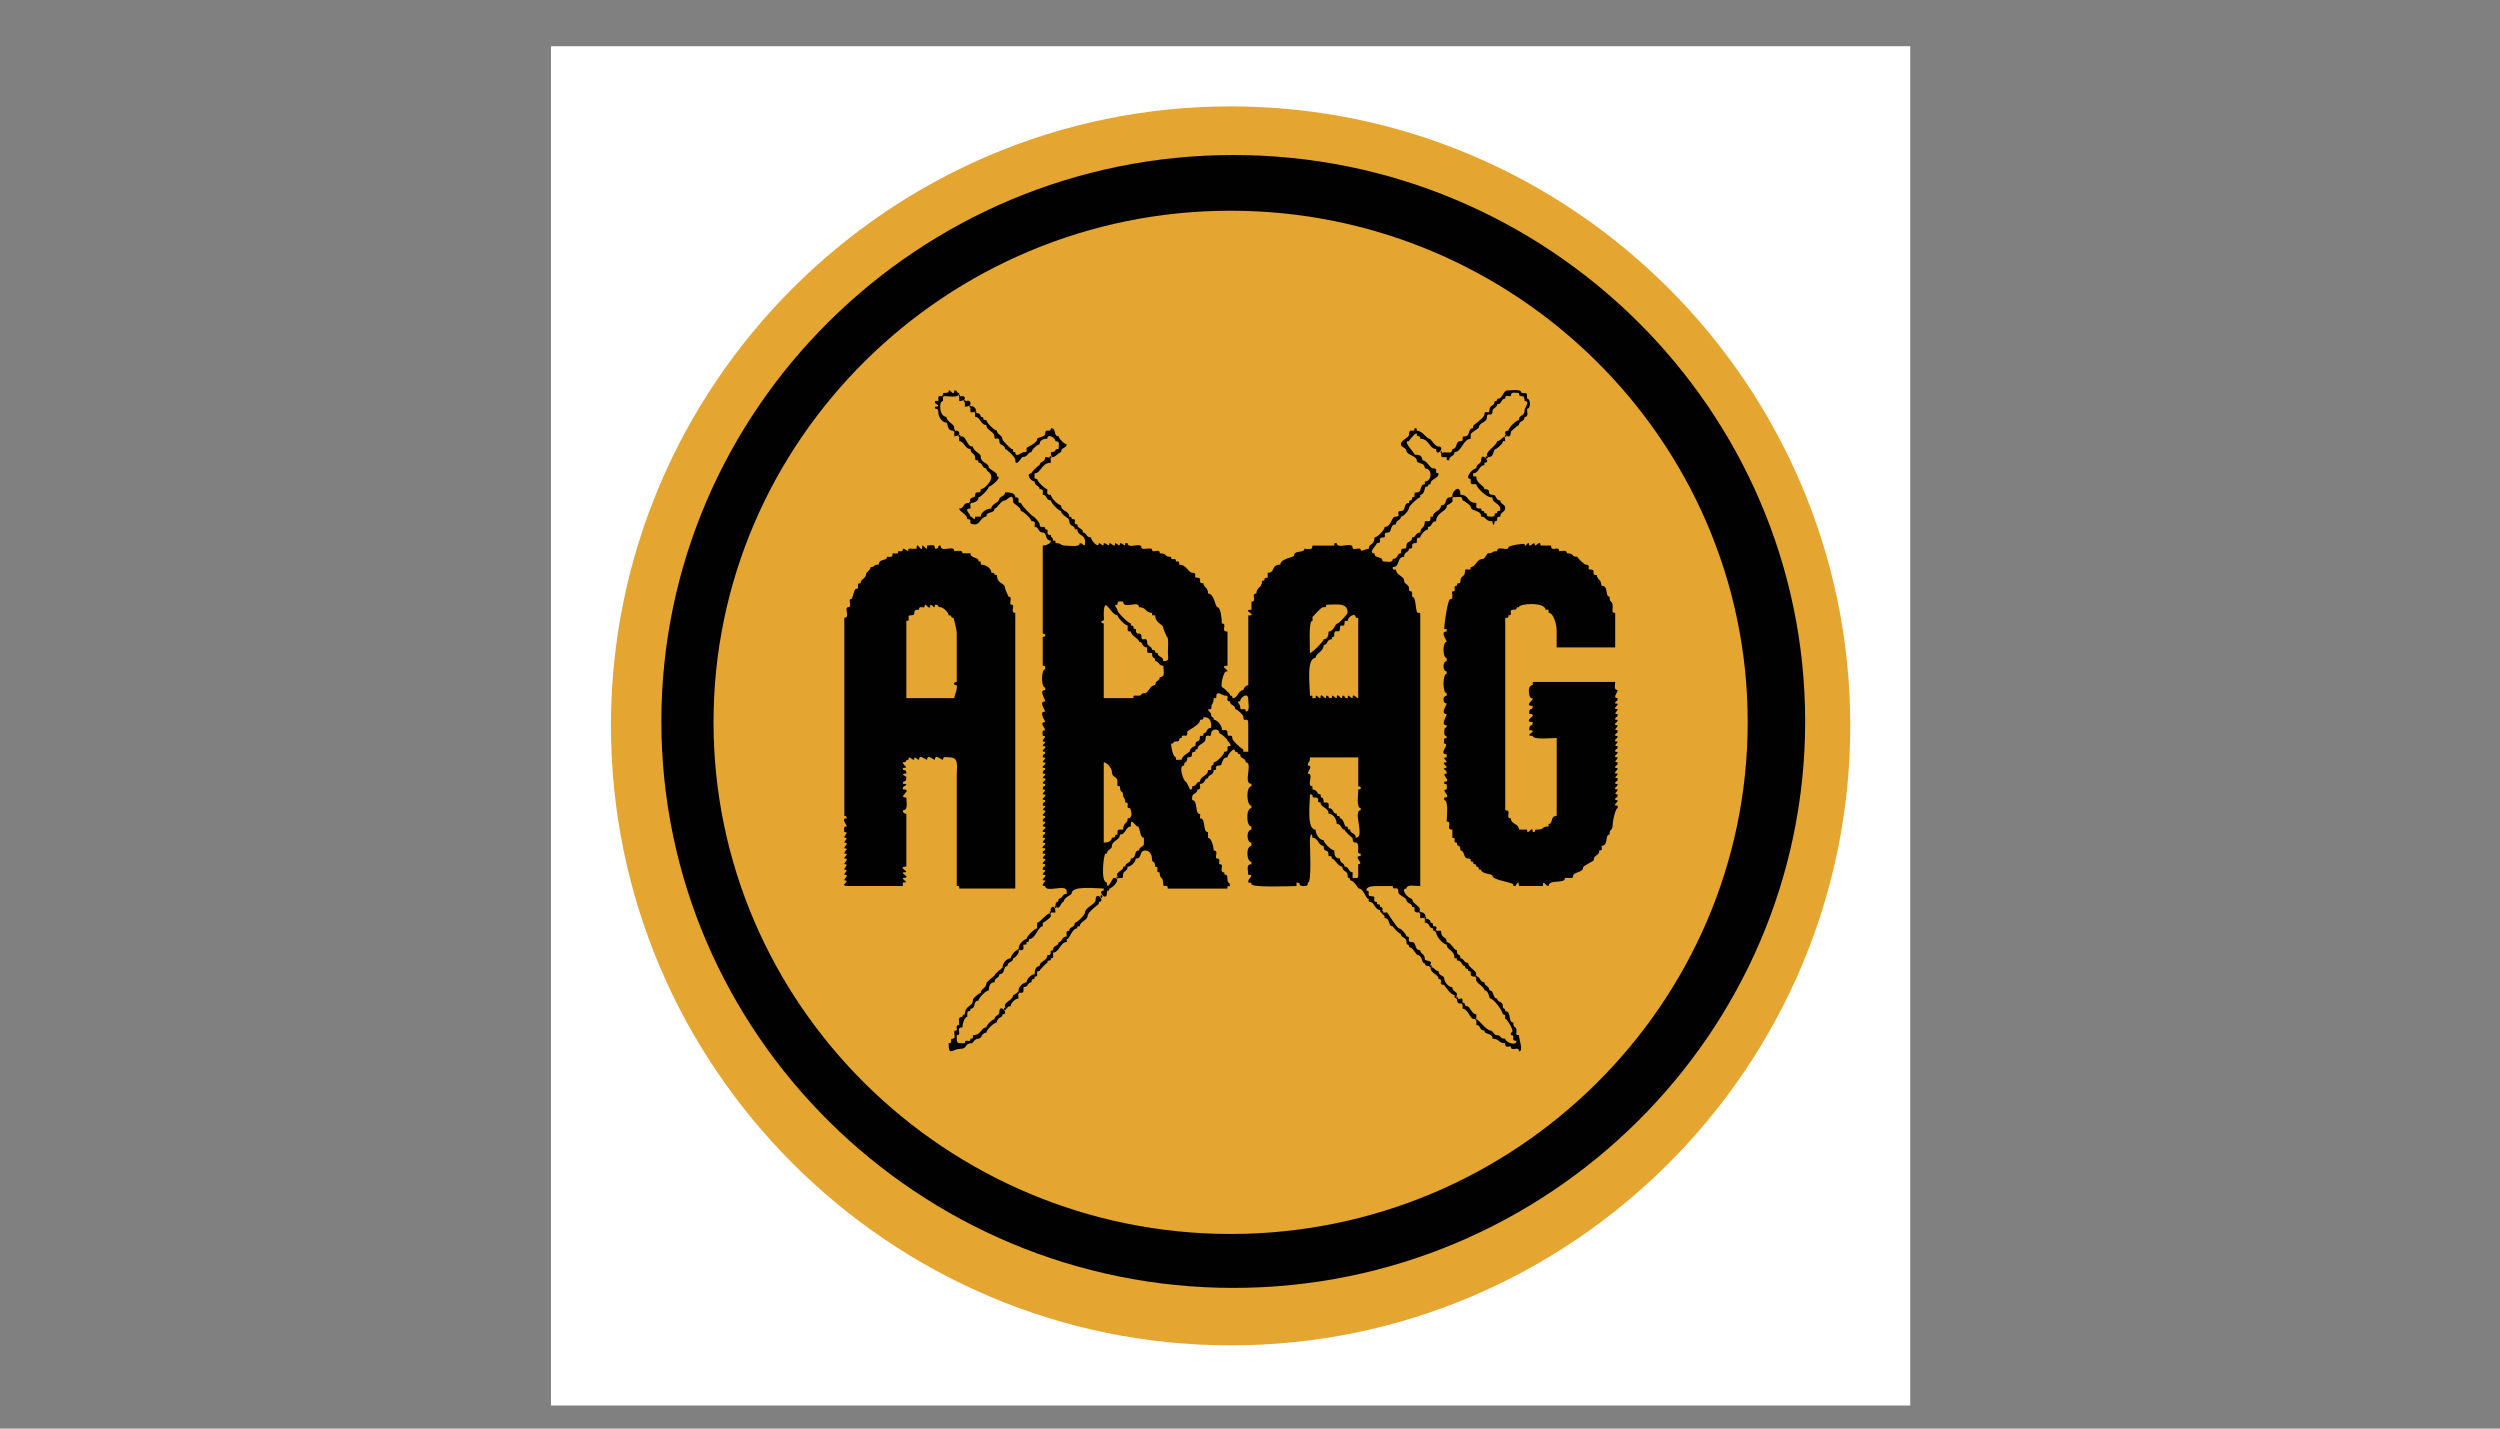
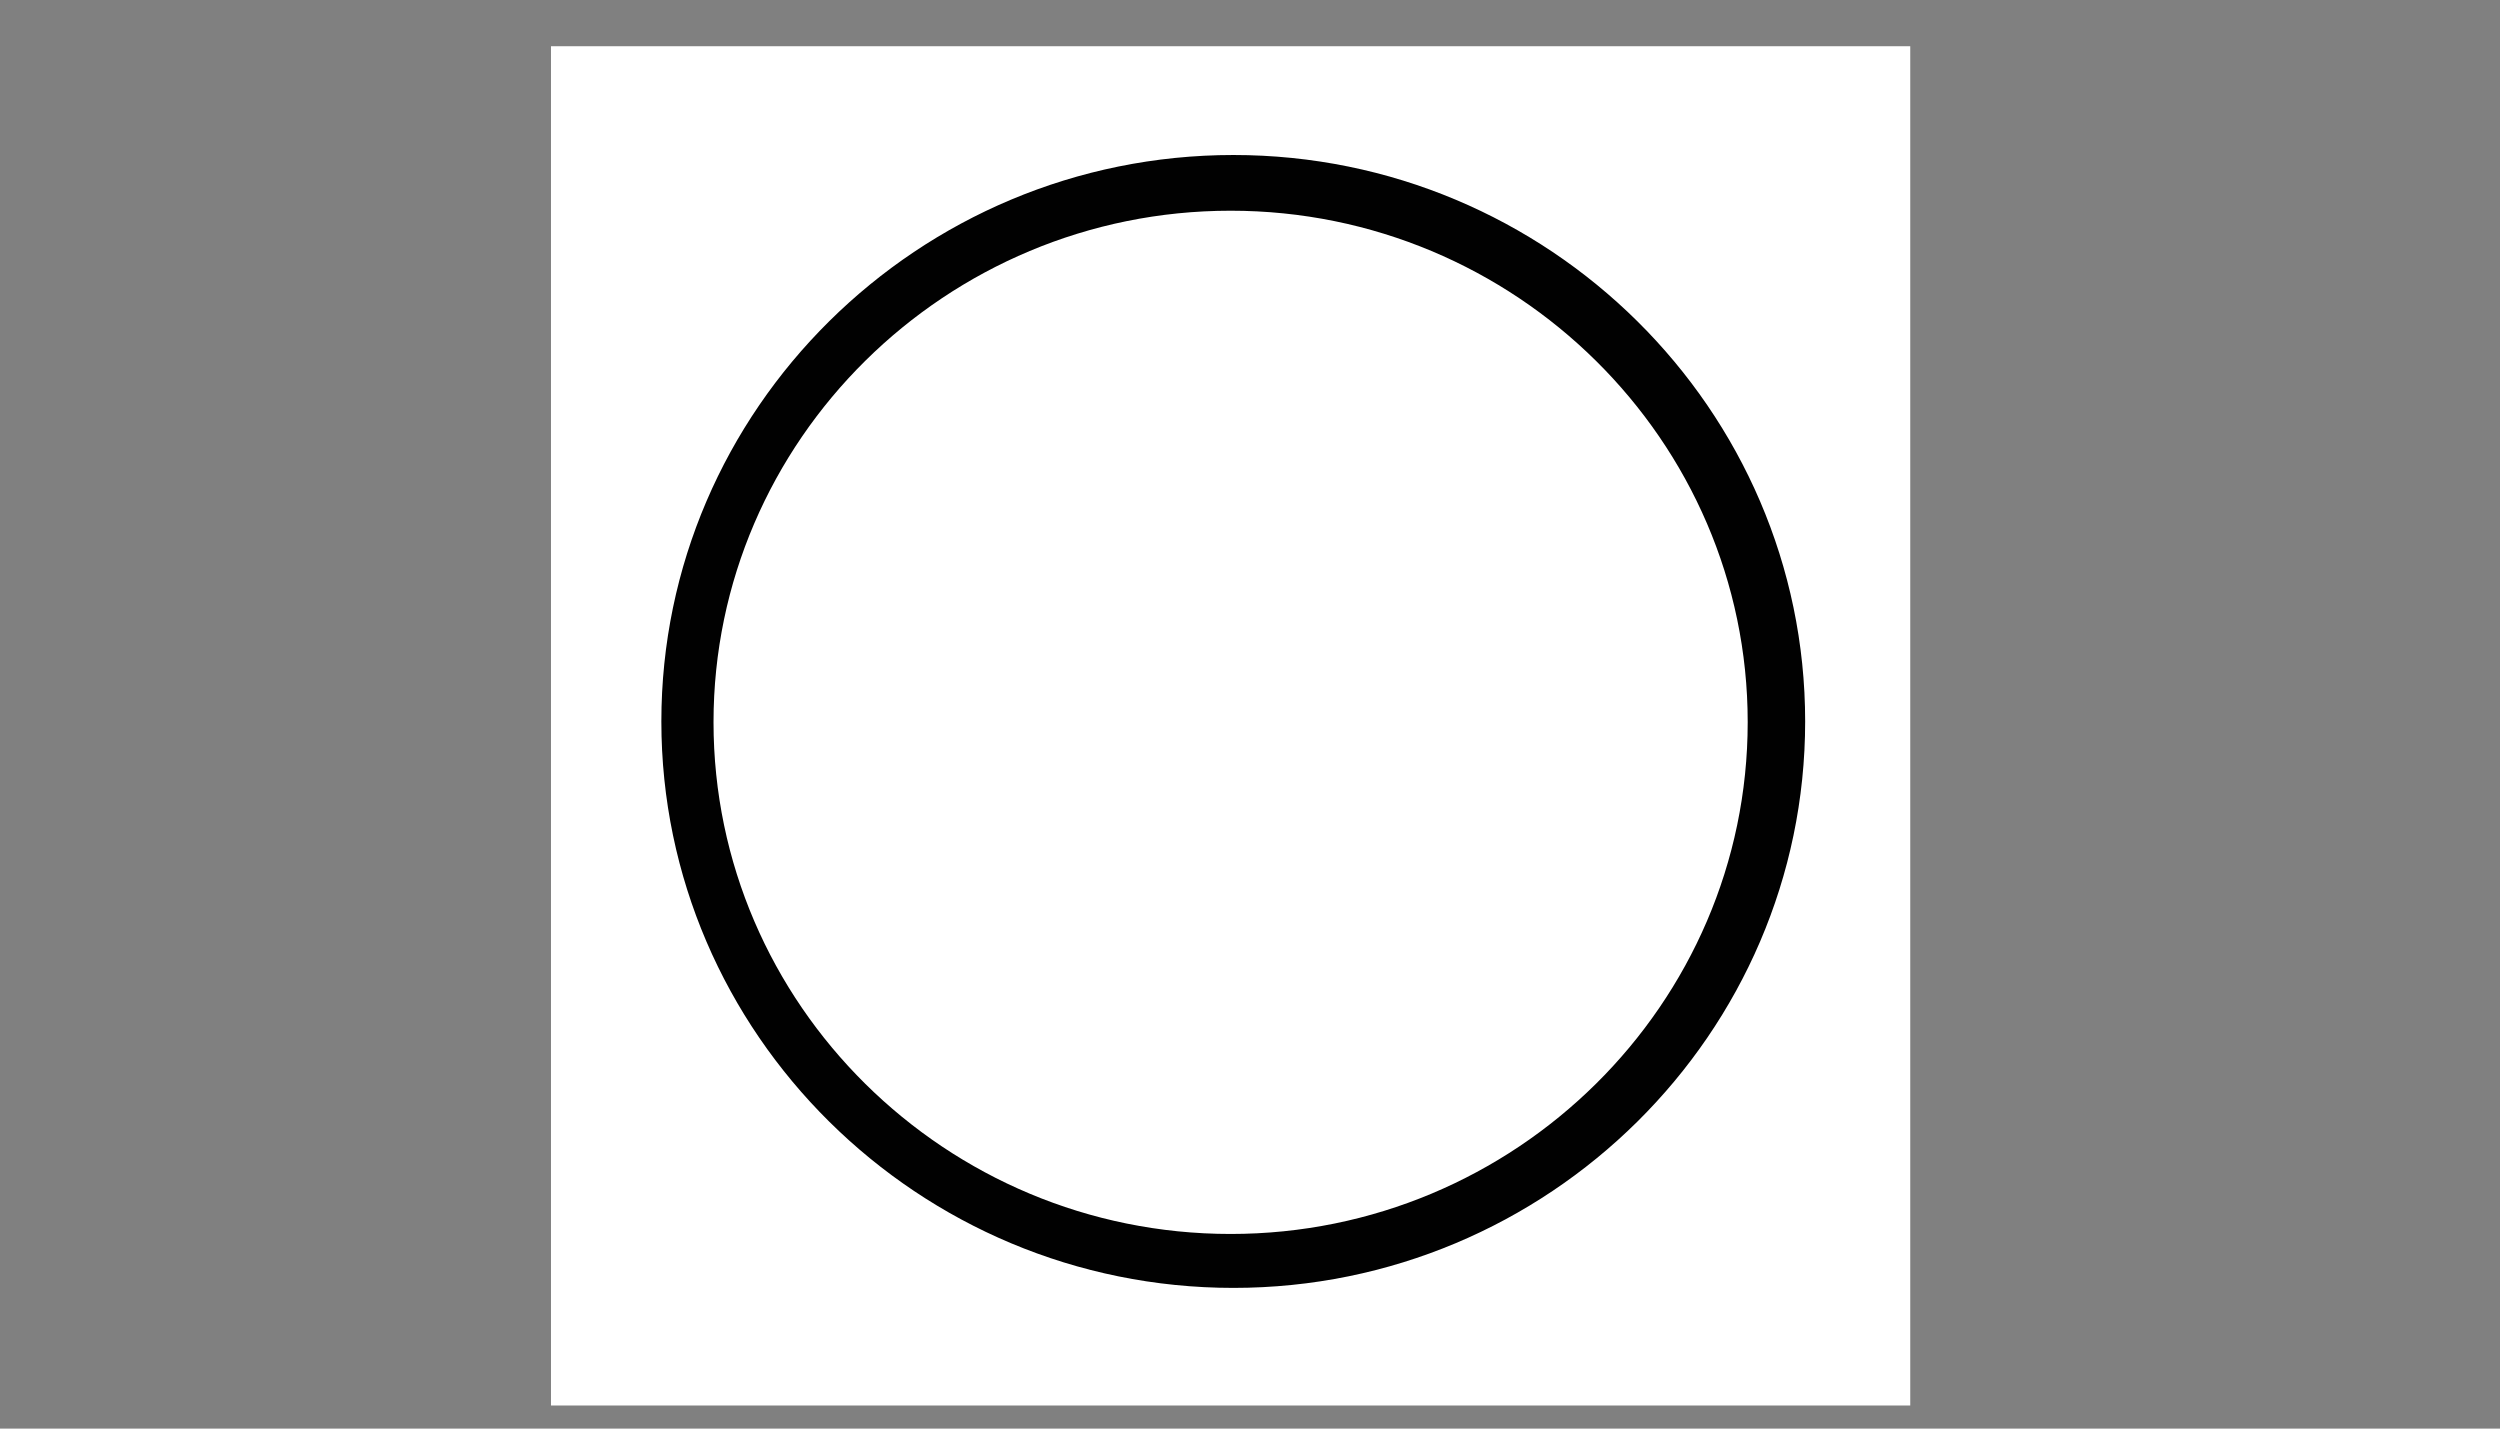
<svg xmlns="http://www.w3.org/2000/svg" id="Calque_19" data-name="Calque 19" width="140" height="80" viewBox="0 0 140 80">
  <rect x="0" y="0" width="140" height="80" fill="#808080" stroke="none" />
  <defs>
    <style>
      .cls-1 {
        fill: #fff;
      }

      .cls-1, .cls-2, .cls-3 {
        fill-rule: evenodd;
      }

      .cls-2 {
        fill: #010101;
      }

      .cls-3 {
        fill: #e5a531;
      }
    </style>
  </defs>
  <path class="cls-1" d="m30.855,2.589h76.119v76.119H30.855V2.589Z" />
-   <path class="cls-3" d="m68.914,75.34c19.108,0,34.701-15.574,34.701-34.701,0-19.108-15.594-34.681-34.701-34.681s-34.701,15.574-34.701,34.681c0,19.127,15.594,34.701,34.701,34.701Z" />
-   <path class="cls-2" d="m56.953,53.212c.276,0-.099.454-.217.454,0,.256-.316.158-.316.434-.276,0-.099.454-.454.454,0,.237-.276.177-.276.454-.237,0-.316.197-.316.454-.158,0-.573.415-.573.573-.336,0-.118.454-.454.454,0,.276-.178,0-.178.276v.177c-.158,0-.276.415-.276.592-.434,0,.04.434-.316.434,0,.493-.02.454.454.454,0-.316.316.04.316-.256.158,0,.138-.02.138-.197.494,0,.434-.434.75-.434,0-.138.336-.454.454-.454,0-.217.276-.197.276-.415,0-.513.592.138.178.138,0,.237-.316.138-.316.454-.158,0-.592.415-.592.573-.276,0-.237.336-.454.336s-.276.256-.375.256c-.415,0-.197.316-.651.316-.415,0-.631.454-.631-.316.276,0,.02-.256.217-.256.276,0-.04-.454.178-.454.178,0-.099-.316.197-.316,0-.257-.099-.454.178-.454q0-.138.138-.138c0-.533.454-.395.454-.829,0-.059.336-.375.434-.375,0-.237.316-.256.316-.533,0-.079.454-.434.454-.434,0-.099.454-.435.454-.454,0-.237.217-.513.454-.513 0-.137.257-.453.356-.453h0Zm-.671,3.376c-.099-.099-.099-.079,0-.178q.099.079,0,.178Zm.079-.099c-.336-.336.375-.434.375-.77.158,0,.296-.355.296.197-.178,0-.434.256-.434.434-.257,0-.138.138-.237.138Zm.671-.809c-.099-.099-.099-.079,0-.178,0,.099.099.079,0,.178Zm.059-.079c-.197-.256.217-.592.395-.592,0-.197.276-.454.454-.454,0-.217.059-.454.276-.454,0-.296.434-.276.434-.612.375,0,.02-.276.316-.276,0-.316.316-.197.316-.454.217,0,.158-.316.454-.316,0-.197-.079-.316.138-.316,0-.256.316-.158.316-.454.138,0,.572-.454.572-.573,0-.276.592-.473.592-.691,0-.592.592.099.178.099v.099c0,.04-.632.454-.632.711,0,.197-.434.296-.434.552-.158,0-.138-.02-.138.118-.296,0-.434.592-.552.592-.099,0,.02.177-.059.177-.316,0-.415.592-.75.592,0,.177.079.316-.118.316,0,.256-.197,0-.197.256-.059,0-.434.395-.434.454-.316,0,.04.316-.276.316,0,.276-.178,0-.178.316-.237,0-.158.276-.454.276 0.0.276.06.316-.217.316Zm-.059-2.349c-.02-.02-.04-.04-.079-.04.138-.158.138,0,.079.04Zm.059-.04c-.178-.237.256-.631.395-.631,0-.139.454-.592.592-.592v-.316c.197,0,.77-.868.77-.355,0,.04-.375.355-.454.355v.197c-.257,0-.415.711-.731.711-.118,0,.059.177-.178.177,0,.178,0,.138-.178.138,0,.277.059.316-.217.316Zm1.756-2.033c-.118-.099-.059-.218.02-.099.02.02-.02.059-.02.099Zm.04-.079c-.197-.256.217-.572.217,0h-.217Zm.218-.237c-.04-.04-.079-.177.04-.098.079.04.059.02-.04.098Zm2.566-.572q-.099-.099,0-.177c.099.098.099.079,0,.177Zm.908-1.086c-.138-.118-.04-.138.079-.04-.02.02-.06.02-.079.04Zm20.095,7.954c0-.02.019-.04.019-.059.059-.079.533.612.79.612.099,0,.217.256.296.256.394,0,.099.197.513.197,0,.197.632.454.632.118-.395,0,.02-.316-.316-.316v-.138c.295,0-.238-.75-.257-.75-.178,0,.079-.276-.197-.276,0-.197-.514-.888-.71-.888-.059,0-.059-.454-.316-.454,0-.276-.671-.434-.414-.77.177,0,.157.316.414.316,0,.237.276.178.276.454.296,0,.158.454.434.454,0,.217.316.158.316.395,0,.296.138.059.138.316.375,0,.138.632.454.632,0,.434.177.118.177.474,0,.197-.059.237.138.237,0,.237.276.908,0,.908,0-.355-.453.079-.453-.276-.238,0-.316.079-.316-.178-.395,0-.316-.256-.71-.256,0-.355-.454-.197-.454-.454-.296,0-.197-.316-.453-.316-.001-.08-.001-.159-.001-.238h0Zm0,0c-.158-.158.058-.158,0-.02v.02Zm-.77-.888c.238-.237.02.079.257.079.158,0,.257.454.514.454v.217c-.337.257-.415-.533-.77-.533v-.217h0Zm0,0c-.118-.118-.079-.059,0-.138.099.059.118.02,0,.138Zm-.316-.316c.257,0,.316-.178.316.178-.197.158-.316.02-.316-.178Zm0,0l-.04-.04c0-.197.237.04.04.04Zm-1.481-1.796c.238,0,.238.217.454.217,0,.296.316.237.316.415,0,.197.237.494.453.494,0,.237.257.256.257.375,0,.237-.138.375-.138.059-.237,0-.553-.573-.613-.573-.336,0,.04-.316-.276-.316 0-.296-.454-.276-.454-.671Zm2.567.631c-.1-.118-.059-.237.04-.118.019.02-.04.079-.04.118Zm-2.251-2.566c0-.138.197-.099.276-.099,0,.474.316.276.316.632.237,0,.395.454.572.454,0,.415.197.118.197.454.217,0,.158.256.434.256,0,.316.671.474.375.77-.453,0-.04-.316-.375-.316,0-.256-.177,0-.177-.276-.218,0-.139-.316-.454-.316,0-.138.02-.118-.138-.118,0-.494-.434-.434-.434-.77-.197.001-.592-.453-.592-.67h0Zm-.316,1.935c-.138,0-.079-.197.099-.059-.04.019-.059.059-.099.059Zm-2.684-2.98c.099-.099.118-.079.257-.079.019,0,.552.888.671.888.099,0,.414.336.414.454.316,0-.079.316.316.316.256,0,.099.454.453.454,0,.237.257.158.257.513,0,.118.592.02.237.375-.355,0-.118-.178-.336-.178-.02,0-.099-.434-.276-.434-.138,0-.277-.454-.514-.454,0-.257-.138-.02-.138-.276,0-.296-.316-.217-.316-.454-.079,0-.454-.375-.454-.434-.296,0-.118-.454-.454-.454 0-.257-.118-.139-.118-.237h0Zm3,1.046c-.138-.138-.02-.158.059-.099-.02.02-.059.06-.059.099Zm-.632-.77c.158,0,.316.02.316.217.257,0,.04.197.218.197.316,0-.079.513-.079.118-.257,0-.158-.316-.454-.316l-0-.217h0Zm0,0q-.04-.04-.02-.099c.06-.079.178.099.02.099Zm-.257-.276c0-.316.632.237.04.237-.079,0-.04-.158-.04-.237Zm-2.112,0c-.119-.099-.099-.079,0-.178.079.098.099.079,0,.178Zm2.112,0c-.118-.099-.059-.218.02-.099.019.02-.02.059-.02.099Zm5.212-1.56v-.079c0-.138-1.165-.237-1.165-.494,0-.118-.632-.098-.632-.336-.276,0-.02-.177-.276-.177,0-.276-.178,0-.178-.276-.276,0,0-.178-.276-.178-.296,0-.177-.454-.434-.454,0-.415-.197-.118-.197-.434-.296,0,.04-.276-.257-.276v-.454c-.414,0,.04-.454-.316-.454,0-.256.118-1.204-.138-1.204v-.139c.493,0-.277-.454.138-.454,0-.197.079-.316-.138-.316v-.118c.493,0-.277-.454.138-.454,0-.296-.138-.079-.138-.316.434,0-.337-.316.138-.316,0-.138-.316-.276,0-.276v-.178c-.514,0,.237-.592-.138-.592,0-.178-.079-.316.138-.316,0-.237-.138,0-.138-.336,0-.375.138-.118.138-.375-.376,0,0-.493,0-.631-.376,0,0-.494,0-.592-.237,0-.237-.434,0-.434v-.138c-.237,0-.237-1.086,0-1.086v-.138c-.237,0-.237-.572,0-.572v-.178c-.237,0-.237-.908,0-.908,0-.099-.395-.573,0-.573v-.138h-.138c0-.296.197-1.678.336-1.678.256,0,.019-.434.138-.434.276,0-.059-.316.237-.316,0-.276.197,0,.197-.276,0-.296.257-.197.257-.533,0-.257.316.059.316-.197v-.04c.296,0,.316-.454.671-.454.138,0,.237-.316.296-.316.336,0,.158-.118.513-.118,0-.355.632.04.632-.217,0-.099.909-.237.909-.178,0,.316.256-.335.256.079.178,0,.316-.296.316,0,.118,0,.316-.336.316,0h.592c0,.415.454-.04.454.316.197,0,.434-.099.434.118.453,0,.197.197.592.197,0,.079.395.434.454.434.336,0,.059.276.237.276.434,0,0,.316.395.316,0,.237.257.237.257.592.434,0,.177.612.453.612,0,.434.178.138.178.572,0,.217-.079.336.138.336v1.934h-3.277v-.928c0-.316-.157-1.007-.453-1.007,0-.197.019-.178-.177-.178,0-.434-1.481-.355-1.481-.138-.257,0-.019.138-.276.138-.395,0,.019.316-.316.316,0,.158,0,.138-.177.138v10.777c.414,0-.04.454.316.454,0,.355.453.276.453.632h.454c0,.434.316-.336.316.139.237,0,.02-.139.218-.139.494,0,.237-.177.671-.177v-.139c.276,0,.059-.454.453-.454v-4.362c-.276,0-1.342.118-1.342-.118-.592,0,.415-.316-.197-.316,0-.415.197-.138.197-.454-.494,0,0-.335,0-.335,0-.237-.197-.02-.197-.178,0-.375.197-.059.197-.395-.592,0,.257-.434-.079-.434-.138,0-.257-.731.079-.731v-.177h4.619c0,.197-.099.454.138.454,0,.138-.316.454,0,.454,0,.276-.138.079-.138.296.434,0-.316.316.138.316,0,.138-.296.276,0,.276,0,.276-.138.079-.138.316.434,0-.316.316.138.316,0,.139-.296.276,0,.276,0,.276-.138.079-.138.316.434,0-.316.316.138.316,0,.118-.296.256,0,.256,0,.276-.138.079-.138.316.434,0-.316.316.138.316,0,.139-.296.276,0,.276,0,.276-.138.079-.138.316.434,0-.316.316.138.316,0,.138-.296.256,0,.256,0,.296-.138.079-.138.316.434,0-.316.316.138.316,0,.138-.296.276,0,.276,0,.276-.138.079-.138.316.434,0-.316.316.138.316v.138c-.118,0-.276.711-.276.868,0,.494-.178.197-.178.612-.276,0-.04.632-.453.632.019.177.079.256-.119.256,0,.336-.316.217-.316.552,0,.04-.592.316-.592.395,0,.336-.572.217-.572.533,0,.158-.454-.02-.454.099,0,.296-.908.02-.908.415-.197,0-.316-.415-.316,0h-1.342c0-.434-.158,0-.217,0-.041-.001-.06-.001-.1-.001h0Zm-3.376-21.772c-.197-.197.415-.868.415-.138.513,0,.336.454.888.454,0,.296-.04.316.276.316,0,.276.177,0,.177.257.296,0-.059.197.375.197.376,0,.04-.197.336-.197,0-.237.178-.02.178-.217,0-.316-.434-.375-.434-.592,0-.099,0-.079-.099-.079-.218,0-.809-.533-.809-.731-.337,0-.316.02-.316-.296-.375,0,.079-.592.316-.592,0-.296.276-.197.276-.494,0-.454.612.178.177.178v.138c-.316,0-.296.454-.632.454,0,.197-.02.178.178.178,0,.415.453.494.453.71.494,0,.04.316.494.316.177,0,.138.316.395.316,0,.217.276.197.276.415,0,.276-.276.197-.276.494-.355,0,0,.256-.316.256,0,.257-.118.257-.118,0-.454,0-.316-.256-.632-.256,0-.415-.592-.257-.592-.573,0-.04-.355-.336-.454-.336.001-.295-.255-.177-.532-.177h0Zm-.04.079c-.059-.04-.138-.118,0-.118q.06.059,0,.118Zm-.631-2.547c.257-.138.632.118.632-.237.296,0,.178-.434.415-.434.355,0-.02-.276.296-.276.316,0,.138-.454.453-.454v-.118c0-.059.632-.454.632-.652,0-.276.276,0,.276-.197,0-.395.296-.217.296-.552.237,0,.059-.138.218-.138.197,0,.296-.454.473-.454.237,0,.809-.118.809.138.336,0,.316-.02.316.316.217,0,.217.573,0,.573,0,.217.099.454-.138.454,0,.296-.316.197-.316.454-.059,0-.453.355-.453.375,0,.632-.613-.059-.139-.059,0-.158.434-.592.592-.592,0-.336.316-.178.316-.553,0-.138.336-.513,0-.513,0-.513-.316-.079-.316-.454-.257,0-.453-.099-.453.178-.197,0-.316-.079-.316.138-.257,0-.158.316-.454.316,0,.197-.256.217-.256.355,0,.454-.316,0-.316.395,0,.276-.453.276-.453.552,0,.059-.454.276-.454.395v.237c-.414,0-.513.75-.908.75,0,.276-.296.158-.296.454-.177,0-.138-.02-.138-.178-.278,0-.317.059-.317-.217h0Zm2.566.316c-.158-.139-.019-.178.079-.099-.02.039-.059.059-.079.099Zm.079-.099c-.337-.217.493-.631.493-.888.257,0,.454-.552.454,0-.099,0-.138-.04-.138.059,0,.079-.355.375-.375.375-.197,0-.059.454-.434.454h0Zm-2.645-.217c-.079-.079,0-.059,0-.138q.099.079,0,.138Zm3.592-.908c-.079-.079,0-.04,0-.138.119.118.099.059,0,.138Zm-29.944,3.79c-.217-.217.118-.197.02-.059q-.02.02-.02.059Zm.04-.099c-.237-.316.217-.296.217-.375,0-.434.316,0,.316-.395.217,0,.592-.434.592-.651,0-.355-.276-.276-.276-.513-.276,0-.178-.316-.434-.316,0-.276-.197,0-.197-.276s-.257-.197-.257-.494c-.336,0-.336-.434-.632-.434,0-.079-.04-.217.02-.237.375-.197.375.533.71.533h.04c0,.257.434.375.434.552,0,.395.454.336.454.632,0,.04.454.296.454.375v.118c.336,0-.316.572-.454.572,0,.138-.454.592-.573.592,0,.197-.217.316-.414.316h0Zm.217-5.034c.158,0,.316.02.316.217.276,0,0,.178.316.178,0,.138.454.592.592.592,0,.237.316.237.316.513,0,.04.454.513.513.513.178,0-.059.178.197.178,0,.355.375,0,.454,0,.217,0,.178-.02.178-.217,0-.079.592-.257.592-.513,0-.118.454-.099.454-.296,0-.375.316,0,.316-.316.336,0,.118.454.434.454,0,.118.336.454.454.454,0,.237-.316.138-.316.434-.158,0-.573.632-.573,0,.395,0,.118-.178.434-.178,0-.257.099-.434-.178-.434,0-.197-.454-.454-.454-.138-.217,0-.434.079-.434.316-.138,0-.454.316-.454.434-.237,0-.158.276-.513.276-.02,0-.395.632-.395.138,0-.118-.474-.592-.573-.592,0-.257-.316-.158-.316-.434,0-.316-.276,0-.276-.237,0-.336-.454-.336-.454-.671-.336,0-.316-.454-.632-.454v-.217h0Zm4.244,2.566c-.059-.059-.138-.139,0-.139.06.059.04.059,0,.139Zm-5.132-1.224l-.04-.04c0-.197.237.04.04.04Zm-.276-.276c.178-.276.533.237,0,.237v-.237Zm0,0c-.099-.099-.099-.079,0-.178.059.079.04.099,0,.178Zm-.671-2.013c.059.099.04.158.04.276-.257,0-.217.888.197.888,0,.355.652.414.355.77-.375,0-.237-.454-.395-.454-.197,0-.415-.336-.415-.513,0-.434-.197-.099-.197-.375.434,0,0-.178,0-.217,0-.158.059-.099.197-.099,0-.276-.059-.276.217-.276Zm1.836.947c-.04-.059-.04-.04-.02-.099.059-.079.178.099.02.099Zm-.257-.276c0-.336.651.237.04.237-.079,0-.04-.178-.04-.237Zm0,0c-.118-.099-.059-.217.02-.099.02.02-.02.06-.02.099Zm-.316-.316c.276-.316.553.237,0,.237v-.237Zm0,0c-.138-.138-.04-.158.079-.079l-.079.079Zm-.316-.316c.355-.158.494.237,0,.237v-.237Zm-.908,0c-.059-.059-.04-.059,0-.138.099.099.118.099,0,.138Zm.908,0q-.059-.059,0-.138.099.099,0,.138Zm-.809-.04c-.316-.316.217-.079.217-.257,0-.276.316.375.316-.059.257,0,.04.138.276.138,0,.316-.572.178-.809.178h0Zm9.751,26.983c-.336-.296.237-.395.237-.572,0-.099.04-.059.118-.059,0-.257.316-.158.316-.454.336,0,.138-.454.454-.454,0-.197.276-.217.276-.355v-.355c-.256,0-.197-.631-.355-.631-.099,0-.375-.494-.375-.139v.139c-.296,0-.276.454-.612.454,0,.336-.454.316-.454.671,0,.158-.276.158-.276.395h-.079c-.099,0-.296,1.619.079,1.619,0,.533.316-.257.375-.257.513,0-.079.592-.237.592,0,.237-.138,0-.138.257,0,.513-.592-.139-.178-.139v-.118c-.454,0-1.796-.178-1.796.276,0,.079-.454.237-.454.474-.178,0-.178.513-.454.237,0-.375.178-.098.178-.415.237,0,.178-.276.454-.276v-.138c0-.454-1.204.118-1.204-.296-.395,0,.158-.316-.04-.316-.355,0,.355-.316-.099-.316,0-.138.316-.276,0-.276,0-.296.138-.059.138-.316-.434,0,.316-.316-.138-.316,0-.138.316-.276,0-.276,0-.276.138-.059.138-.296-.454,0,.316-.316-.138-.316,0-.138.296-.276,0-.276,0-.276.138-.079.138-.316-.454,0,.336-.316-.138-.316,0-.139.316-.276,0-.276,0-.276.138-.079.138-.316-.434,0,.316-.316-.138-.316,0-.118.316-.256,0-.256,0-.296.138-.079.138-.316-.434,0,.316-.316-.138-.316,0-.139.296-.276,0-.276,0-.296.138-.059.138-.316-.434,0,.336-.316-.138-.316,0-.118.316-.256,0-.256,0-.276.138-.099.138-.316-.454,0,.336-.316-.138-.316,0-.138.316-.276,0-.276,0-.276.138-.079.138-.316-.434,0,.316-.316-.138-.316,0-.138.316-.256,0-.256,0-.178.296-.316,0-.316,0-.197-.079-.316.138-.316,0-.118-.355-.454,0-.454,0-.099-.395-.592,0-.592,0-.099-.395-.572,0-.572,0-.138-.375-.632,0-.632v-.138c-.237,0-.237-1.026,0-1.026,0-.178.02-.197-.138-.197v-1.619c.197,0,.197-.178,0-.178v-4.934c.178,0,.454-.099.454-.276-.355,0-.197-.454-.454-.454-.276,0-.197-.316-.454-.316,0-.237.079-.316-.178-.316,0-.118-.454-.572-.592-.572,0-.237-.434-.395-.434-.513,0-.592-.336-.079-.454-.079-.256,0-.415.454-.592.454,0,.316-.454.118-.454.454-.316,0-.336.434-.651.434-.494,0-.02-.296-.415-.296,0-.276-.454-.415-.454-.592.316,0,.158-.316.533-.316.118.118.099.158.099.316-.434,0,0,.296,0,.454.138,0,.257.316.257,0h.316c0-.257.336-.454.592-.454,0-.276.454-.316.454-.572,0-.079.316-.118.316-.336.257,0,.573.02.573.276.375,0,0,.316.316.316,0,.099.631.77.71.77.04,0,.336.336.336.395,0,.375.316,0,.316.316.316,0-.079.316.316.316,0,.237.118.04.118.316.158,0,.139-.02.139.138.395,0,.237.138.552.138.237,0,.809.118.809-.138.197,0,.296.336.296-.079,0-.434-.434-.316-.434-.691h-.138c0-.257-.316-.118-.316-.494,0-.178-.454-.276-.454-.533-.138,0-.573-.454-.573-.592-.296,0-.197-.316-.454-.316,0-.237.059-.316-.178-.316,0-.217-.276-.158-.276-.434-.237,0-.513-.454-.178-.454,0-.079.375-.454.454-.454,0-.237.316-.138.316-.454.276,0,.316.04.316.316-.533,0-.552.592-.908.592,0,.178-.079.316.138.316,0,.138.454.573.573.573,0,.237-.059.316.197.316,0,.178.434.592.573.592,0,.355.454.276.454.632.237,0,.04.138.217.138.257,0-.079.296.237.296,0,.257.316.178.316.454.217,0,.158.276.454.276,0,.178.434.651.434.316.138,0,.276.296.276,0,.178,0,.316.276.316,0,.138,0,.316.316.316,0,.138,0,.276.296.276,0,.178,0,.296.276.296,0h.138c0,.375.77-.099.77.256,0,.158.592-.04.592.099,0,.276.434-.118.434.217.454,0,.197.197.632.197,0,.296.276-.04.276.257.197,0,.178,0,.178.178.415,0,.513.454.73.454.336,0,.04.276.237.276.434,0-.02.316.395.316,0,.237.257.217.257.573.355,0,.395.77.533.77.178,0,.237.691.237.908.355,0-.118.454.316.454v1.915c-.552,0,.256.316-.079.316-.138,0-.375.908-.178.908.04,0,.395.355.395.375,0,.158.139-.02.139.217.316,0,.316-.454.612-.454,0-.118.158-.276.276-.276v-3.908c.572,0-.414-.316.178-.316v-.454c.355,0-.079-.454.276-.454,0-.395.316-.276.316-.711.277,0-.019-.178.316-.178v-.276c.453,0,.157-.454.71-.454,0-.355.77-.395.77-.513,0-.316.572-.118.572-.375.277,0,.454.099.454-.178h1.224c0-.158-.02-.138.138-.138,0,.375.888-.118.888.256,0,.178.453-.059.453.118,0,.138.296-.059.454-.059,0-.336.316-.158.316-.632.158,0,.572-.415.572-.592.376,0,.376-.573.592-.573.395,0-.019-.316.316-.316.316,0,.118-.454.453-.454,0-.276.178,0,.178-.316.295,0-.04-.276.276-.276.296,0,.118-.454.434-.454v-.158c.414,0,.434-.731,0-.731,0-.375-.454-.217-.454-.454,0-.237-.572-.316-.572-.513s-.316-.197-.316-.395c0-.217.453-.355.453-.513,0-.473.316-.04.316-.375.138,0,.118,0,.118.138.336,0,.533.454.731.454.059,0,.277.434.494.434.415,0-.138.671-.138.138-.395,0-.375-.573-.888-.573,0-.276-.197-.02-.197-.257,0-.178-.434.336-.434.395h-.04c-.316,0,.355.651.355.75.256,0,.434.059.434.316.257,0,.414.454.592.454.375,0,0,.276.316.276,0,.335-.454.276-.454.612-.237,0-.019.138-.256.138-.079,0-.059.454-.316.454v.138c-.118,0-.632.494-.632.592,0,.138-.296.494-.453.494,0,.237-.277.158-.277.434-.375,0-.197.454-.453.454-.336,0-.04.276-.237.276-.434,0,.019.316-.376.316,0,.099-.533.572-.138.572,0,.336.454.118.454.454.217,0,.572.118.572-.138.316,0,.218-.316.454-.316,0-.513.316-.02.316-.473,0-.197.316-.138.316-.415.237,0,.157-.276.453-.276,0-.316.257-.197.257-.632.316,0,.316.04.316-.256h.139c0-.316.453-.296.453-.632.395,0,.138-.454.533-.454.355.296-.217.395-.217.494v.02c0,.257-.592.355-.592.829-.296,0-.197.316-.454.316v.138c-.138,0-.434.316-.434.454-.355,0-.079.316-.256.316-.415,0,.019.316-.376.316,0,.217-.276.158-.276.454-.434,0-.197.573-.632.573,0,.178.02.138.177.138,0,.316.454.375.454.592,0,.256.276.217.276.454,0,.336.178.02.178.316v.158c.256,0,.157.908.336.908h.118v15.298c-.237,0-.77-.118-.77.138-.375,0,.079.572.316.572,0,.336.651.435.355.77-.434,0-.04-.316-.355-.316,0-.218-.316-.178-.316-.375,0-.138-.454-.276-.454-.434,0-.454-.316-.04-.316-.355h-.848c-.257,0-.632,0-.632.256.316,0-.079.316.316.316.316,0-.059.316.276.316,0,.276.178,0,.178.276.316,0,0,.533,0,.177-.296,0-.316-.454-.572-.454-.139,0,0-.178-.099-.178-.119,0-.257-.572-.514-.572-.059,0-.257-.454-.494-.454,0-.257-.138-.02-.138-.276,0-.296-.296-.177-.296-.493-.256,0-.414-.454-.592-.454,0-.158-.02-.138-.178-.138,0-.513-.276-.099-.276-.572-.316,0-.276-.454-.632-.454,0-.316-.138-.217-.138.158,0,.336.099,2.349-.099,2.349-.079,0,.099.197-.237.197-.415,0-.079-.197-.415-.197v.197c-.375,0-2.526.099-2.526-.118,0-.158-.178.02-.178-.139,0-.197.395-.375,0-.375,0-.276-.138-.592.178-.592v-.138c-.277,0-.316-.888,0-.888v-.178c-.277,0-.296-.731,0-.731v-.177c-.296,0-.316-1.027,0-1.027v-.138c-.277,0-.316-1.086,0-1.086v-.138c-.494,0,.118-1.204-.316-1.204,0-.276-.316-.158-.316-.454-.238,0-.02-.138-.277-.138,0-.336-.434.138-.434.316-.375,0-.217.454-.454.454-.375,0,0,.257-.316.257,0,.316-.316.237-.316.454-.237,0-.118.316-.454.316,0,.197.079.316-.138.316,0,.237-.296.217-.296.415v.178c.336,0,.139.77.415.77.099,0-.04.256.059.256.296,0,.099.77.414.77v.316c.197,0,.316.513.316.711.336,0-.02.454.217.454.217,0,0,.316.138.316.276,0-.099.454.237.454,0,.276.178-.02.178.336,0,.375.138.118.138.434-.158,0-.138-.02-.138.138h-3.34c0-.316-.257,0-.257-.256,0-.474-.197-.217-.197-.651-.316,0,.059-.316-.256-.316,0-.415-.178-.139-.178-.474,0-.217-.138-.434-.355-.434-.415,0-.138.454-.553.454,0,.178-.256.454-.454.454,0,.276-.257.217-.257.454-0.0.219-.02.179-.237.179h0Zm7.106-9.316c0-.316-.316.059-.316-.276,0-.158-.277-.296,0-.296,0-.217.453-.553.453-.118 0.0.217.119.691-.138.691Zm-.138,2.25v-.138c-.099,0-.612-.494-.612-.592,0-.355-.276.02-.276-.316,0-.336-.316-.04-.316-.237s-.276-.513-.454-.513c0-.257-.139-.02-.139-.276,0-.178-.395-.316,0-.316,0-.375.139-.237.139-.612h.138c0-.533.276-.138.533-.138s-.079.316.237.316c0,.256.296.158.296.434.119,0,.454.336.454.415,0,.415.276-.059.276.395v1.579h-.277,0Zm-3,2.112c0-.079-.197-.434-.217-.434-.118,0-.454-.908-.099-.908,0-.316.178-.04.178-.454.513,0,.04-.316.454-.316,0-.138-.02-.138.118-.138,0-.316.454-.296.454-.592,0-.375.316.04.316-.316,0-.237.454-.296.454.02.099,0,.454.316.454.395,0,.02.316.316.099.316-.257,0,.099.316-.276.316,0,.158-.434.592-.592.592,0,.276-.139.059-.139.316,0,.158-.02.118-.178.118,0,.336-.454.336-.454.651-.237,0-.158.256-.434.256,0,.159.02.178-.138.178h0Zm-.77-1.658v-.139c-.158,0-.276-.572-.276-.77.257,0,.02-.118.276-.118.336,0,.04-.197.316-.197,0-.316.316.059.316-.276v-.079c0-.059.71-.375.71-.632,0-.099.197.059.197-.178.375,0,.434.197.434.592-.296,0-.217.316-.434.316,0,.158-.02.138-.197.138,0,.513-.257.099-.257.572-.138,0-.316.178-.316.296,0,.04-.454.256-.454.474h-.316Zm-4.046,4.638v-4.5c.178,0,.454.336.454.513,0,.395.316.217.316.592,0,.197-.059.237.138.237,0,.434.178.197.178.533,0,.158.118.059.118.375.316,0-.04.316.257.316.04,0,.237.572-.118.572,0,.316-.257.197-.257.632-.316,0-.316-.04-.316.276-.276,0,.02.177-.316.177,0,.197-.237.276-.454.276h0Zm0-8.093v-4.185q-.138,0-.138-.138c.217,0,.138-.118.138-.316,0-1.263.375,0,.77,0,0,.138.434.573.573.573,0,.257-.059.336.178.336,0,.237.454.395.454.573.237,0,.139.316.454.316,0,.316-.04.316.276.316,0,.415.178.138.178.454.237,0,.158.256.454.256,0,.296.138.632-.197.632,0,.237-.256.178-.256.454-.316,0-.375.454-.592.454-.296,0-.059.138-.395.138-.197,0-.237-.059-.237.138h-1.658v0h0Zm3.336-2.073c0-.296-.316-.197-.316-.454-.276,0,0-.178-.316-.178,0-.217-.276-.178-.276-.415,0-.395-.316.02-.316-.316,0-.375-.316.059-.316-.434-.256,0,0-.197-.276-.197v-.118c-.138,0-.75-.612-.75-.731,0-.158-.296-.316,0-.316,0-.237.079-.178.316-.178,0,.474.888-.099.888.316.434,0,.336.316.731.316,0,.178,0,.138.178.138,0,.474.454.474.454.731,0,.04.197.474.197.474.118,0,.059.71.059.849-0.0.376.118.514-.257.514h0Zm8.211-.454c0-.276-.079-1.796.118-1.796.059,0,.02-.158.02-.217,0,0,.494-.552.592-.552.177,0,.177.02.177-.138.592,0,1.204-.158,1.204.454,0,.059-.494.592-.552.592-.158,0-.218.454-.514.454,0,.217-.058.434-.276.434-0.0.118-.652.769-.77.769h0Zm.138,2.527c0-.158.02-.138-.138-.138,0-.533-.218-2.112.316-2.112,0-.276.454-.336.454-.73.257,0,.138-.316.454-.316,0-.237.138-.02.138-.276,0-.375.316.02.316-.316,0-.375.257,0,.257-.296,0-.178.019-.138.177-.138,0-.237.454-.513.454-.178h.138v4.501c-.119,0-.316-.336-.316,0-.139,0-.277-.316-.277,0-.276,0-.059-.138-.296-.138,0,.434-.316-.336-.316.138-.138,0-.276-.316-.276,0-.296,0-.079-.138-.316-.138,0,.434-.316-.336-.316.138-.138,0-.277-.316-.277,0h-.177Zm2.428,7.816c0-.296-.316-.197-.316-.454-.256,0,0-.177-.256-.177-.059,0-.099-.454-.316-.454,0-.256-.177,0-.177-.256-.257,0-.138-.316-.454-.316,0-.316.04-.316-.276-.316,0-.415-.177-.138-.177-.454-.237,0-.158-.276-.454-.276v-.178c-.375,0,.119-.71-.257-.71,0-.139.316-.454,0-.454,0-.256.119-.099.119-.454h2.704v1.619c.197,0,.197.178,0,.178,0,.256-.119,1.046.138,1.046v.118c-.475-.001.275,1.538-.277,1.538h0Zm-.177,2.25v-.316c-.257,0-.178-.316-.454-.316,0-.237-.257-.158-.257-.454-.257,0-.316-.177-.316-.454-.158,0-.592-.415-.592-.572-.237,0-.454-.336-.454-.592-.513,0-.316-1.461-.316-1.974.296,0,0,.177.276.177.375,0,0,.276.316.276,0,.296.453.276.453.632.257,0,.454.296.454.572.296,0,.217.316.434.316,0,.079.395.454.454.454,0,.533.316,0,.316.573,0,.197-.079.316.138.316v.138c-.494,0,.257.454-.138.454v.671c0,.158-.158.098-.316.098h0Zm-22.029.592c0-.158,0-.138-.138-.138v-6.179c0-.592.138-1.027-.434-1.027-.197,0-.336-.079-.336.139-.099,0-.454-.355-.454,0-.099,0-.434-.355-.434,0-.099,0-.454-.355-.454,0-.138,0-.276-.296-.276,0-.158,0-.316-.296-.316,0-.237,0-.02.138-.316.138,0,.197.415.316,0,.316,0,.256.197-.02.197.316-.434,0,0,.158,0,.197,0,.395-.197.118-.197.375.434,0,0,.158,0,.217v.099c.632,0-.375.454.197.454,0,.276.118.711-.197.711q0,.197.197.197v2.961c-.573,0,.237.316-.079.316-.434,0,.473.316-.118.316,0,.158.415.257,0,.257v.197h-3.06c-.592,0,.217-.316-.217-.316,0-.118.316-.316,0-.316,0-.138.296-.276,0-.276,0-.158.296-.316,0-.316,0-.118.316-.316,0-.316,0-.138.316-.276,0-.276,0-.158.296-.296,0-.296,0-.138.316-.316,0-.316,0-.138.296-.276,0-.276,0-.177.296-.316,0-.316,0-.178-.079-.316.138-.316,0-.099-.355-.454,0-.454q0-.138-.138-.138v-11.093c.355,0-.04-.592.217-.592s-.04-.454.158-.454c.118,0,.158-.572.276-.572.276,0-.059-.316.256-.316,0-.237.316-.257.316-.533,0-.079.257-.217.257-.375.276,0,.099-.138.454-.138,0-.355.454-.178.454-.434.237,0,.316.059.316-.197.178,0,.316.079.316-.118.178,0,.257.059.257-.138.178,0,.316.276.316,0h.454c0-.573.316.415.316-.178.158,0,.276.415.276,0,.257,0,.434-.118.434.178.336,0,.059-.178.316-.178,0,.454.77-.079.77.316.217,0,.454-.099.454.118h.454c0,.316.454.178.454.454.158,0,.118.02.118.178.276,0,.592.197.592.454.276,0,.079.138.316.138,0,.513.454.415.454.731,0,.059.197.474.197.474.276,0-.04.454.178.454s-.118.454.197.454v15.436h-3.137,0Zm-2.961-10.659v-4.323c.316,0-.059-.316.257-.316.395,0-.04-.316.454-.316,0-.296.316,0,.316-.197,0-.296.316.375.316-.079.138,0,.256.316.256,0,.296,0,.079.138.316.138.138,0,.454.296.454.454.256,0,.04.138.256.138.04,0,.197.731.197.829v2.764c-.178,0-.197.177-.059.177.197,0-.079.592-.079.731h-2.684,0Z" />
  <path class="cls-2" d="m69.072,72.122c17.627,0,32.017-14.252,32.017-31.721s-14.39-31.721-32.017-31.721c-17.647,0-32.036,14.252-32.036,31.721s14.39,31.721,32.036,31.721h0Zm-.158-3.02c15.949,0,28.957-12.87,28.957-28.661,0-15.771-13.008-28.641-28.957-28.641s-28.957,12.87-28.957,28.641c0,15.792,13.008,28.661,28.957,28.661Z" />
</svg>